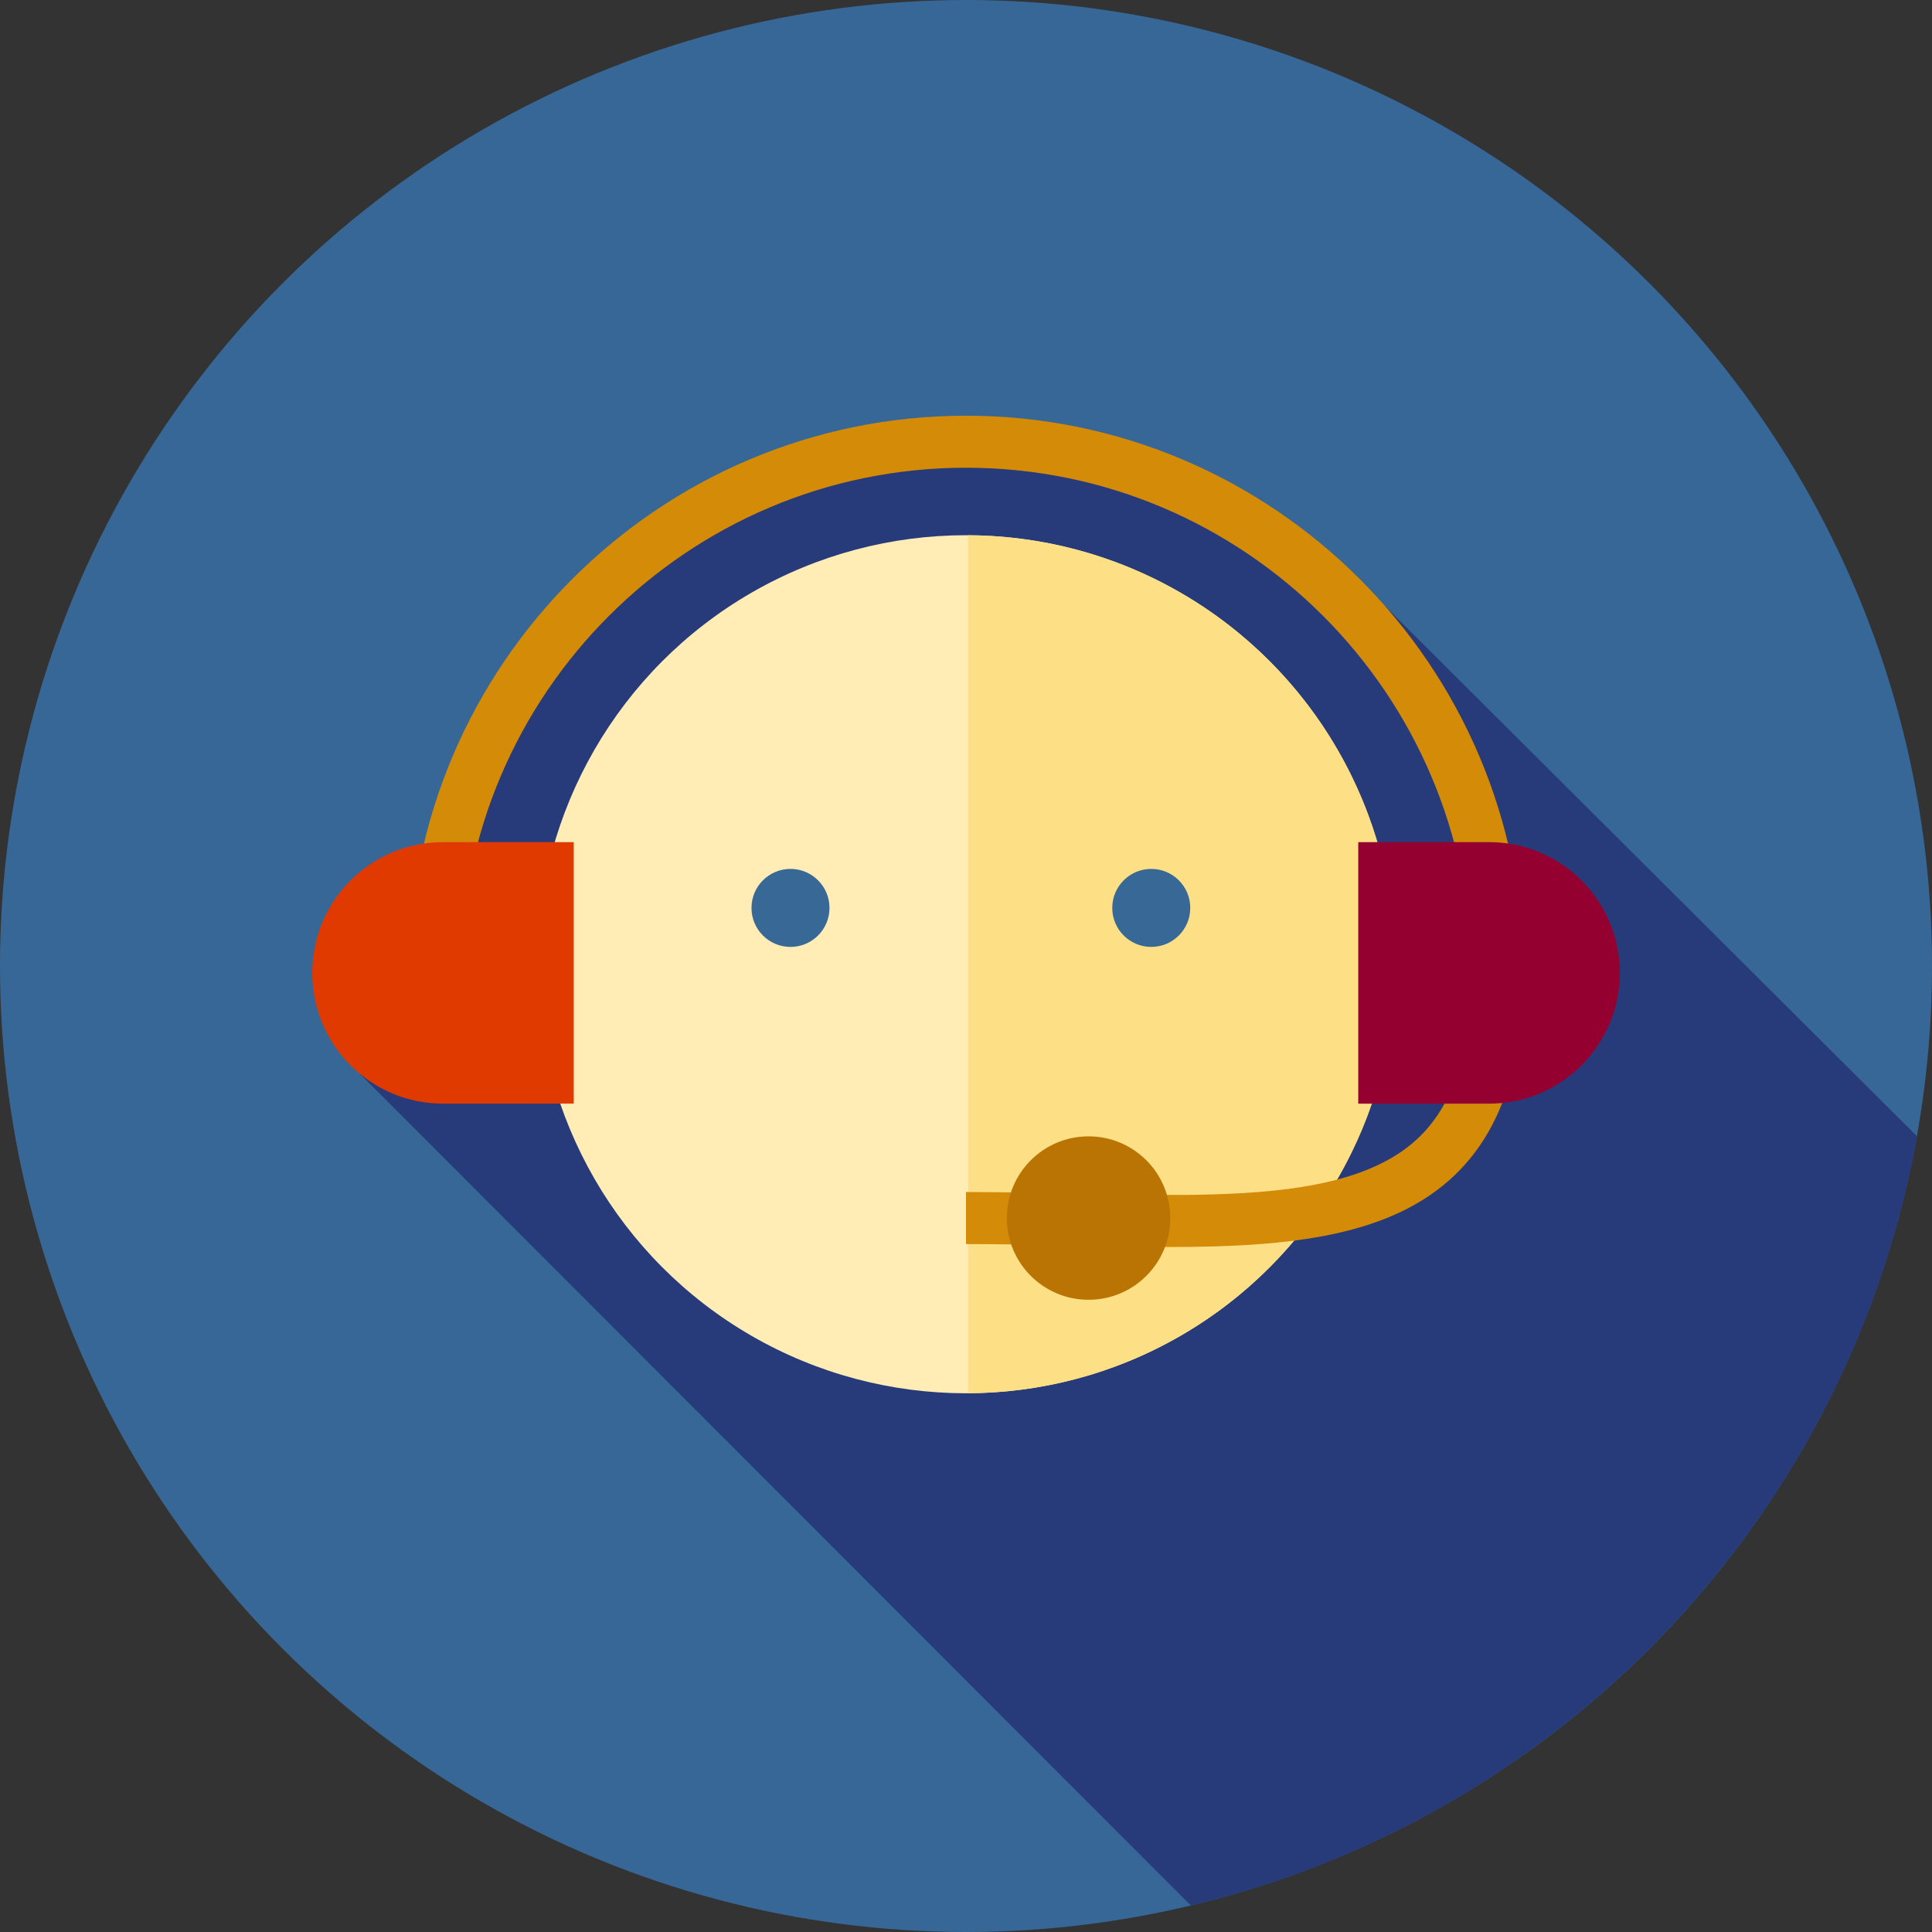
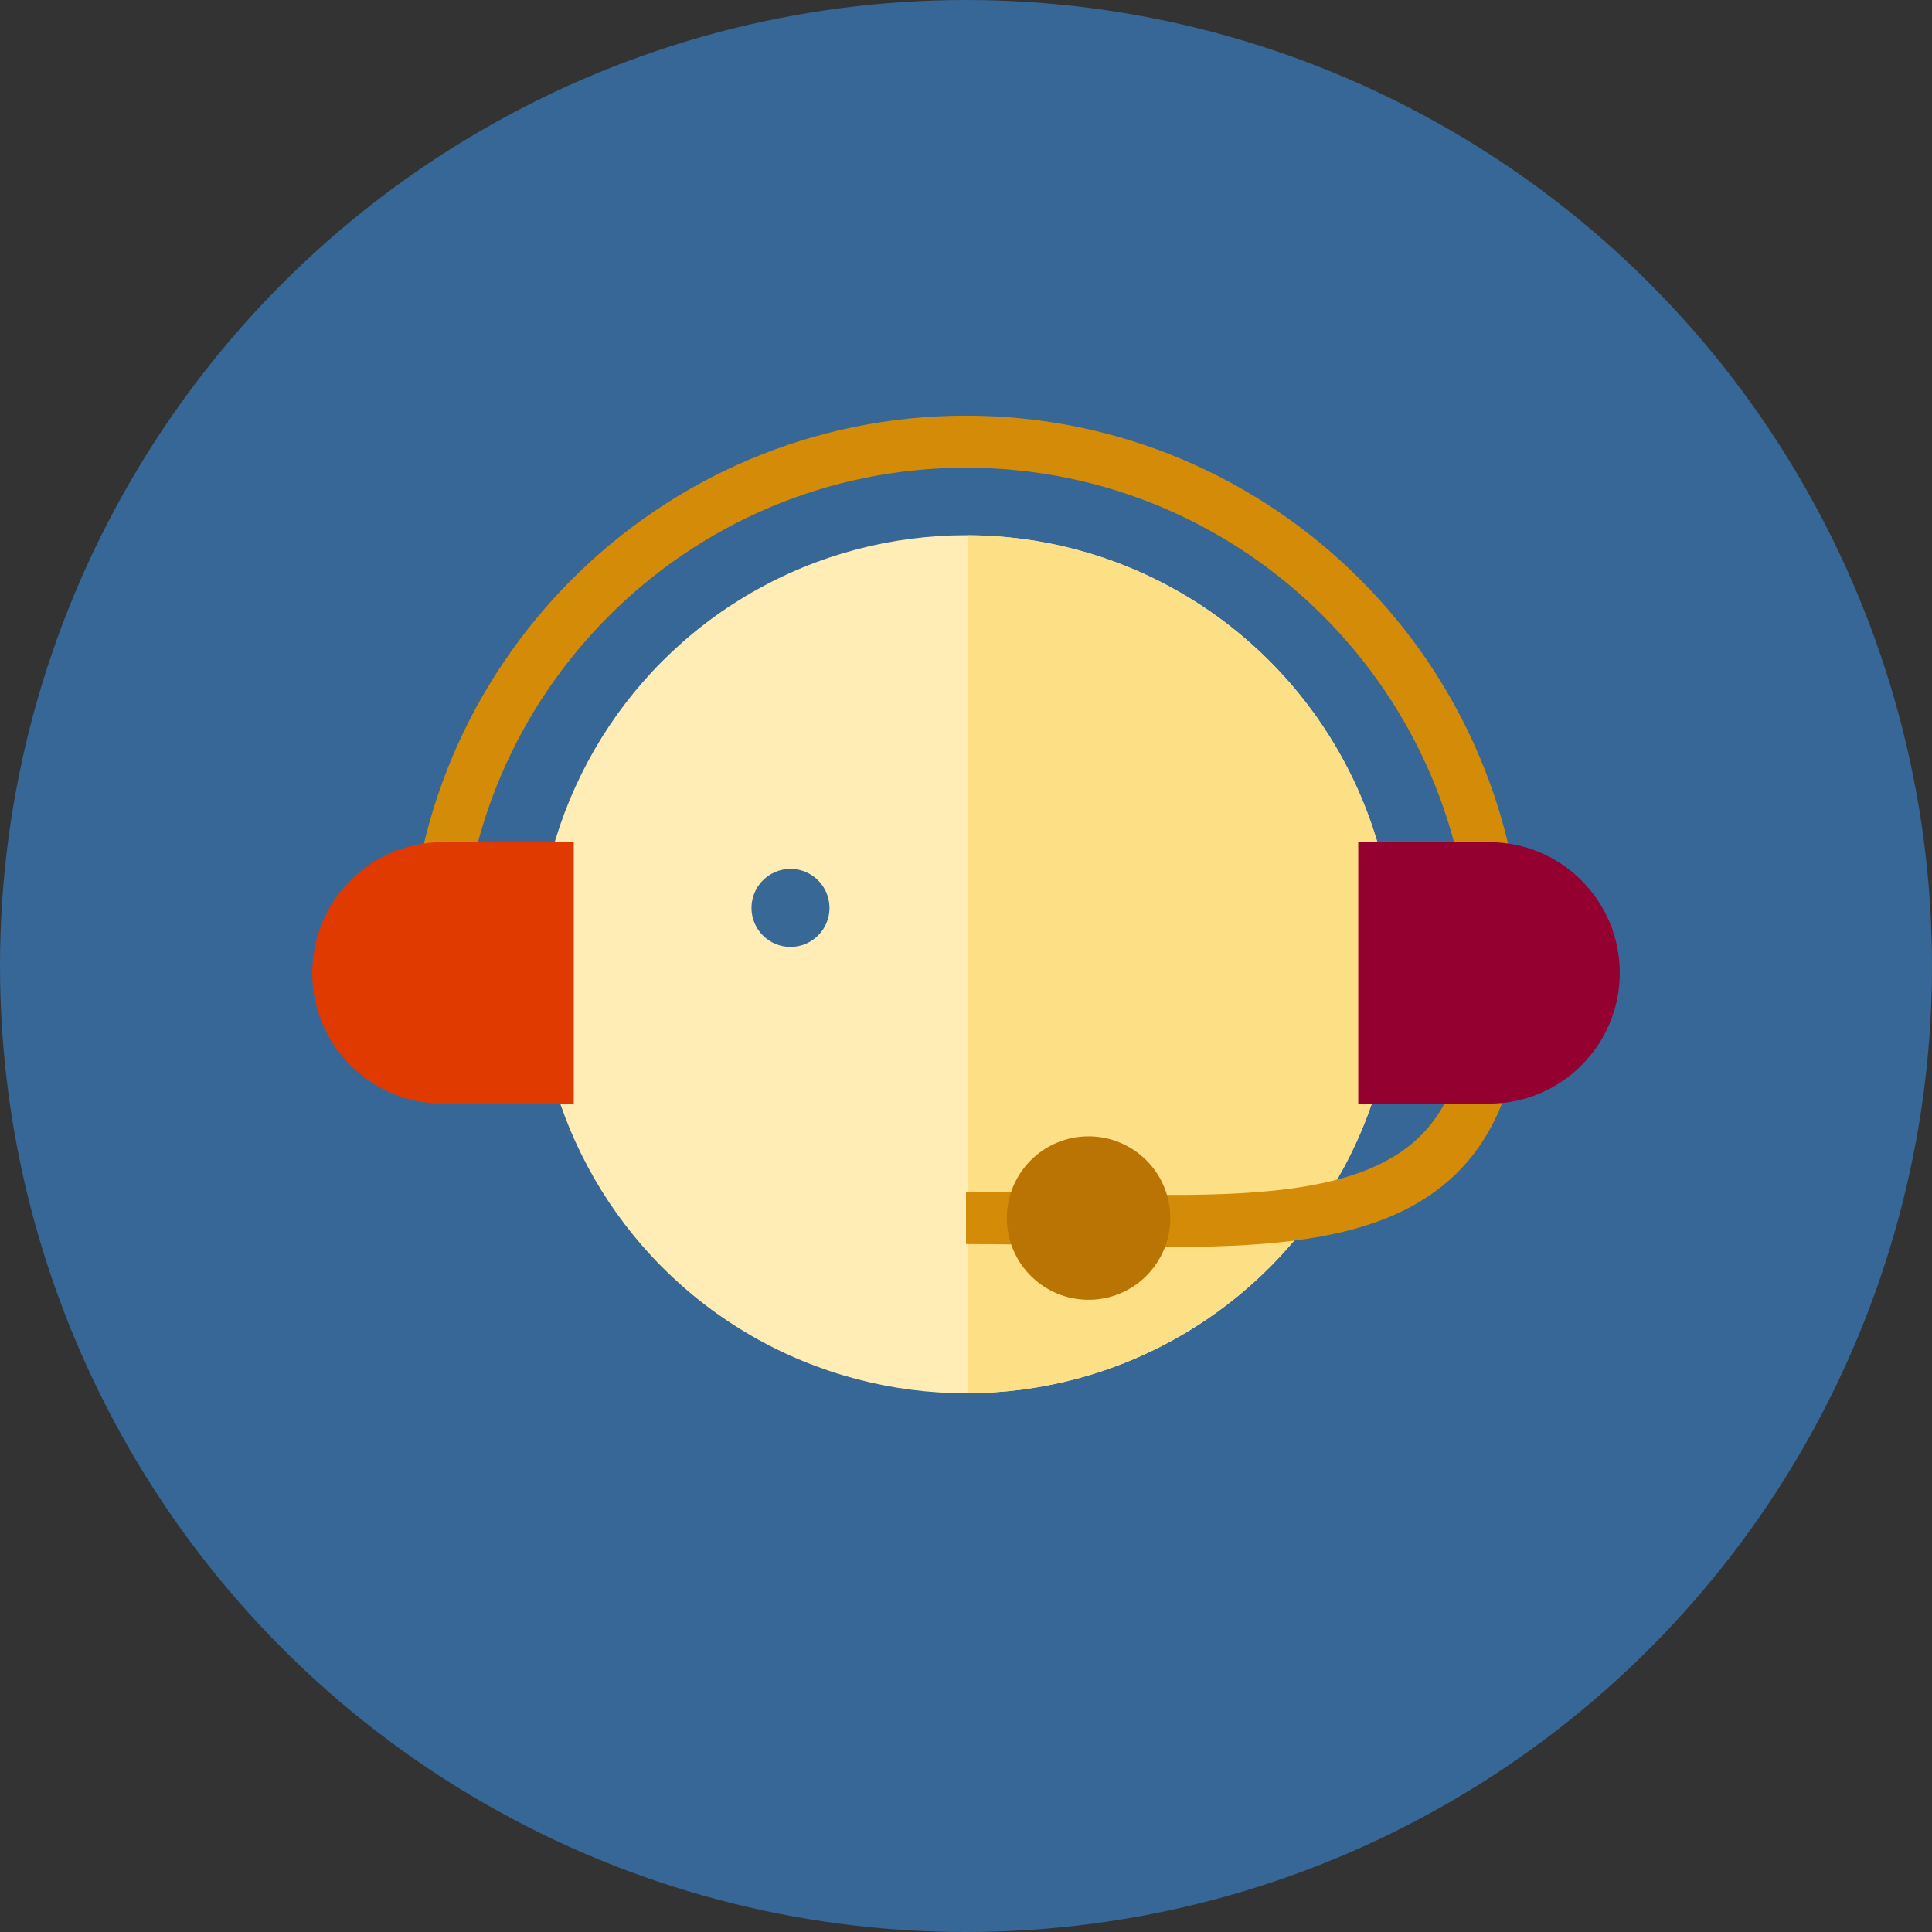
<svg xmlns="http://www.w3.org/2000/svg" height="800px" width="800px" version="1.1" id="Layer_1" viewBox="0 0 512 512" xml:space="preserve">
  <rect x="0" y="0" width="512" height="512" fill="#333333" stroke="none" />
  <circle style="fill:#366796;" cx="256" cy="256" r="256" />
-   <path style="fill:#273B7A;" d="M367.237,160.813c-2.927,1.217-5.484,0.965-7.802-1.352  c-55.165-46.545-137.912-60.337-191.354-10.343c-34.478,31.03-43.098,77.576-58.613,120.673  c-2.415,6.439-8.185,10.457-14.057,14.817l220.201,220.396c98.278-23.443,174.571-103.541,192.417-203.871L367.237,160.813z" />
  <circle style="fill:#FFEDB5;" cx="256" cy="255.535" r="113.697" />
  <path style="fill:#FDE085;" d="M369.697,255.533c0-62.6-50.595-113.371-113.121-113.683v227.364  C319.102,368.904,369.697,318.133,369.697,255.533z" />
  <g>
    <circle style="fill:#386895;" cx="209.489" cy="240.606" r="10.337" />
-     <circle style="fill:#386895;" cx="305.097" cy="240.606" r="10.337" />
  </g>
  <path style="fill:#D48B07;" d="M310.007,330.469c-8.082,0-16.481-0.181-25.119-0.369c-9.345-0.2-19.006-0.409-28.887-0.409v-13.791  c10.028,0,19.768,0.21,29.186,0.412c39.707,0.86,73.99,1.596,91.058-15.108c9.169-8.975,13.628-23.164,13.628-43.379  c0-73.816-60.056-133.872-133.872-133.872S122.128,184.01,122.128,257.827h-13.791c0-81.422,66.241-147.663,147.663-147.663  s147.663,66.241,147.663,147.663c0,24.117-5.813,41.532-17.775,53.236C368.957,327.633,341.978,330.469,310.007,330.469z" />
  <path style="fill:#E03A00;" d="M117.398,292.476c-19.137,0-34.65-15.513-34.65-34.651s15.513-34.651,34.65-34.651h34.651v69.301  L117.398,292.476L117.398,292.476z" />
  <path style="fill:#940030;" d="M394.602,223.175c19.137,0,34.651,15.513,34.651,34.651s-15.513,34.651-34.651,34.651h-34.651  v-69.301L394.602,223.175z" />
  <circle style="fill:#BA7404;" cx="288.478" cy="322.801" r="21.657" />
</svg>